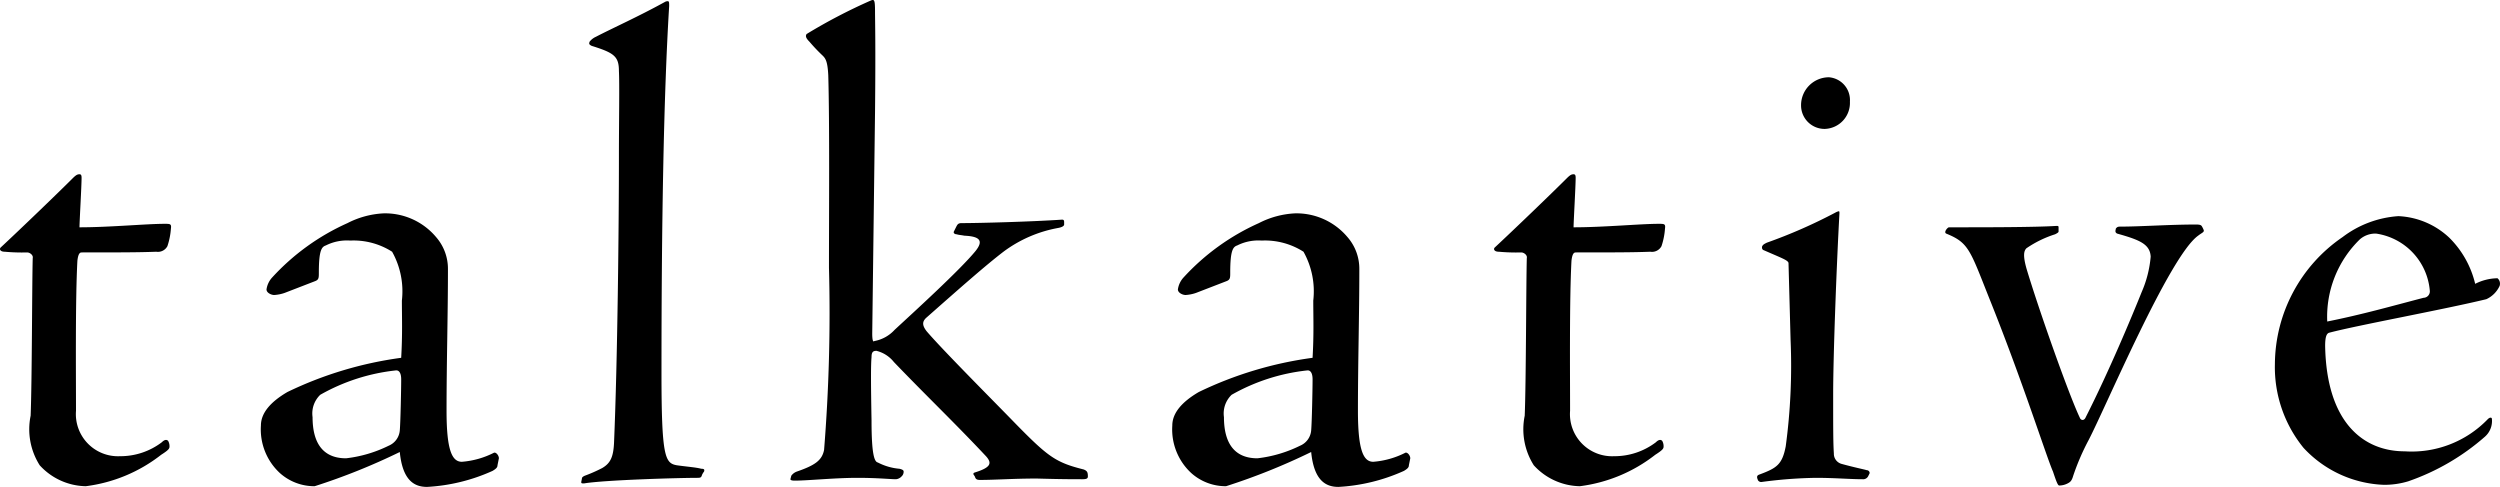
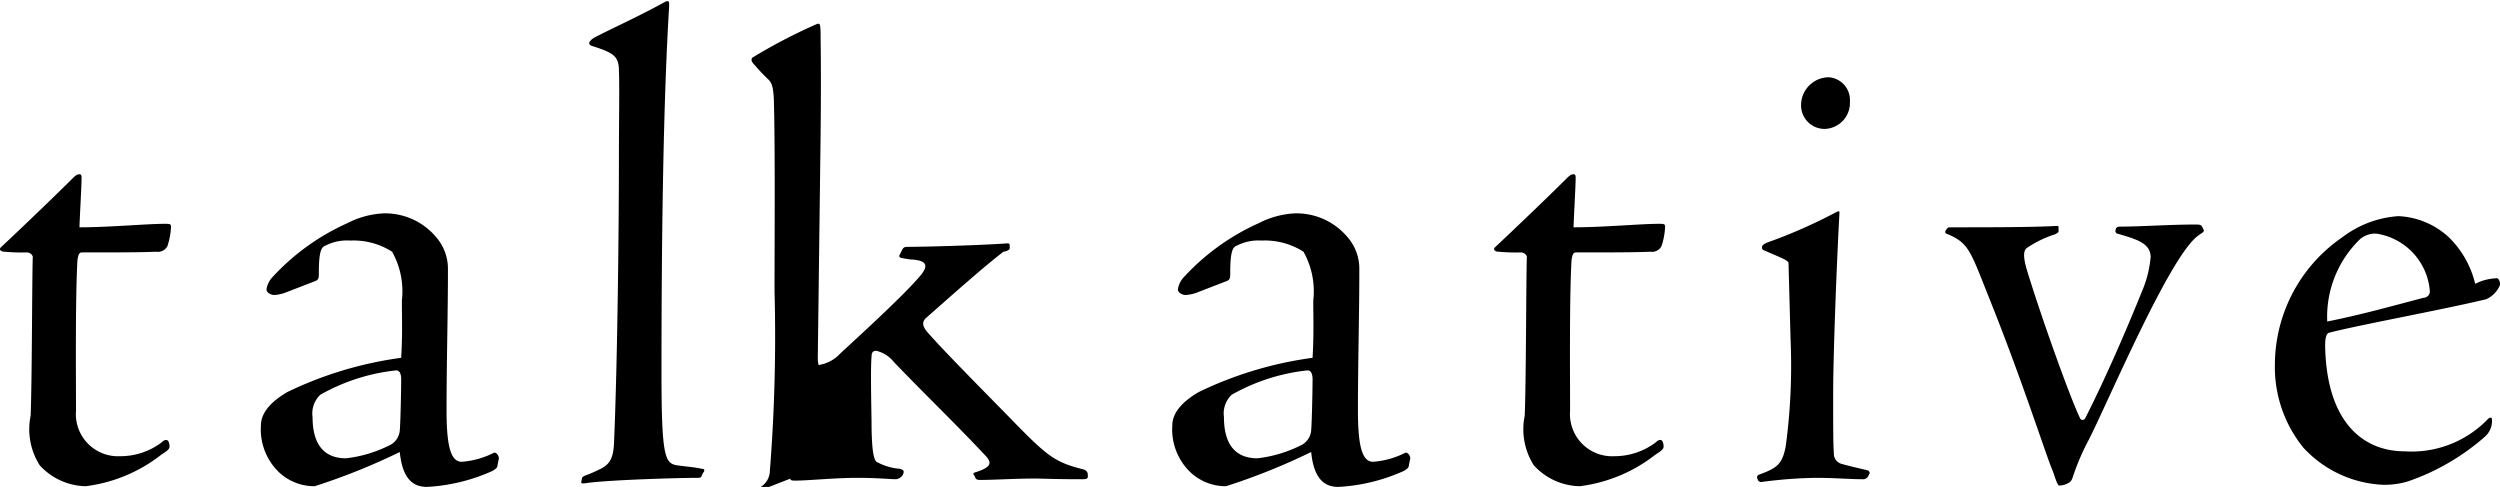
<svg xmlns="http://www.w3.org/2000/svg" width="107.474" height="20.932">
-   <path d="M3.417 7.492c-.09 0-.15.03-.3.18-.63.63-2.22 2.16-3.09 2.97-.06.06-.03.18.18.18a8.2 8.2 0 00.96.03c.12 0 .27.12.24.24-.03 1.05-.03 5.31-.09 6.78a2.891 2.891 0 00.39 2.13 2.74 2.74 0 001.98.9 6.6 6.6 0 003.24-1.35c.33-.21.36-.27.36-.36a.465.465 0 00-.06-.24c-.06-.06-.15-.06-.27.06a2.941 2.941 0 01-1.8.6 1.811 1.811 0 01-1.89-1.95c0-1.62-.03-4.77.06-6.45.03-.27.09-.36.18-.36 1.5 0 2.46 0 3.21-.03a.462.462 0 00.48-.24 3.024 3.024 0 00.15-.75c.03-.21-.03-.21-.27-.21-.78 0-2.37.15-3.66.15 0-.24.09-1.77.09-2.13 0-.12-.03-.15-.09-.15zm10.14 4.59c.15-.06.15-.15.15-.36 0-.96.12-1.11.3-1.17a2.014 2.014 0 011.05-.21 3.077 3.077 0 011.8.48 3.486 3.486 0 01.42 2.1c0 .69.03 1.44-.03 2.46a16.189 16.189 0 00-4.89 1.47c-.72.42-1.14.9-1.14 1.44a2.551 2.551 0 00.81 2.04 2.218 2.218 0 001.5.57 27.29 27.29 0 003.66-1.47c.12 1.23.63 1.5 1.17 1.5a7.845 7.845 0 002.82-.69c.15-.09.21-.15.21-.24l.06-.3c0-.12-.12-.27-.21-.24a3.662 3.662 0 01-1.38.39c-.42 0-.66-.48-.66-2.19 0-2.1.06-4.08.06-6.09a2.068 2.068 0 00-.51-1.38 2.863 2.863 0 00-2.25-1.02 3.793 3.793 0 00-1.56.42 9.831 9.831 0 00-3.24 2.34.959.959 0 00-.24.51c0 .15.21.24.33.24a1.667 1.667 0 00.45-.09zm1.32 7.62c-1.02 0-1.44-.69-1.44-1.77a1.114 1.114 0 01.33-.96 8.387 8.387 0 013.27-1.05c.06 0 .21.03.21.39 0 .42-.03 1.86-.06 2.19a.781.781 0 01-.48.66 5.554 5.554 0 01-1.83.54zm10.11 1.02c0 .06.03.06.12.06.9-.15 4.11-.24 4.86-.24.12 0 .18 0 .21-.12a.656.656 0 01.09-.15c.03-.09 0-.12-.12-.12-.21-.06-.63-.09-1.05-.15-.51-.09-.66-.36-.66-3.99 0-6.27.09-11.85.33-15.75 0-.15 0-.21-.06-.21a.227.227 0 00-.12.03c-1.14.63-2.22 1.11-2.97 1.5a.7.7 0 00-.27.21c-.03.09-.03.12.09.18.96.3 1.17.45 1.17 1.08.03.54 0 2.22 0 3.69 0 2.97-.06 8.76-.21 12.3-.03.6-.15.87-.51 1.08a6.462 6.462 0 01-.75.33c-.06.03-.12.06-.12.12zm9-.15q-.045.09.18.09c.57 0 1.71-.12 2.7-.12.84 0 1.41.06 1.65.06a.37.37 0 00.24-.12.272.272 0 00.09-.21c0-.06-.06-.09-.18-.12a2.466 2.466 0 01-.93-.27c-.15-.03-.27-.36-.27-1.8-.03-1.68-.03-2.4 0-2.73 0-.21.06-.27.21-.27a1.376 1.376 0 01.75.48c1.41 1.47 2.61 2.61 3.96 4.05.27.3.21.48-.45.69-.09.03-.09.03-.09.09l.06.09c.03.09.06.15.21.15.69 0 1.44-.06 2.46-.06 1.02.03 1.56.03 1.95.03.18 0 .24-.03.24-.12 0-.18-.03-.24-.18-.3-1.2-.3-1.53-.54-2.94-1.98-.93-.96-3.09-3.12-3.81-3.96-.21-.27-.18-.42-.03-.57 1.53-1.35 2.55-2.25 3.33-2.85a5.591 5.591 0 012.34-1.02c.18-.03.27-.09.27-.15v-.09c0-.06 0-.12-.09-.12-1.32.09-3.57.15-4.32.15-.15 0-.18.06-.24.18l-.09.18c-.03.06.03.12.12.12.09.03.18.03.33.06.66.03.84.21.48.66-.66.81-2.67 2.64-3.48 3.39a1.557 1.557 0 01-.87.48c-.06.06-.09-.06-.09-.33l.12-9.51c.03-2.94 0-3.96 0-4.32 0-.51-.03-.54-.18-.48a23.446 23.446 0 00-2.76 1.44c-.06.09-.03.18.12.33a7.578 7.578 0 00.57.6c.12.12.21.24.24.84.06 2.1.03 5.88.03 8.28a73.809 73.809 0 01-.21 7.83c-.09.45-.39.66-1.17.93a.509.509 0 00-.24.18zm18.75-8.49c.15-.06.15-.15.15-.36 0-.96.12-1.11.3-1.17a2.014 2.014 0 011.05-.21 3.077 3.077 0 011.8.48 3.486 3.486 0 01.42 2.1c0 .69.03 1.44-.03 2.46a16.189 16.189 0 00-4.89 1.47c-.72.42-1.14.9-1.14 1.44a2.551 2.551 0 00.81 2.04 2.218 2.218 0 001.5.57 27.289 27.289 0 003.66-1.47c.12 1.23.63 1.5 1.17 1.5a7.845 7.845 0 002.82-.69c.15-.09.21-.15.21-.24l.06-.3c0-.12-.12-.27-.21-.24a3.662 3.662 0 01-1.38.39c-.42 0-.66-.48-.66-2.19 0-2.1.06-4.08.06-6.09a2.068 2.068 0 00-.51-1.38 2.863 2.863 0 00-2.25-1.02 3.793 3.793 0 00-1.56.42 9.831 9.831 0 00-3.24 2.34.959.959 0 00-.24.51c0 .15.21.24.33.24a1.667 1.667 0 00.45-.09zm1.32 7.62c-1.02 0-1.44-.69-1.44-1.77a1.114 1.114 0 01.33-.96 8.387 8.387 0 013.27-1.05c.06 0 .21.03.21.39 0 .42-.03 1.86-.06 2.19a.781.781 0 01-.48.66 5.554 5.554 0 01-1.83.54zm13.59-12.21c-.09 0-.15.03-.3.18-.63.63-2.22 2.16-3.09 2.97-.06.06-.03.18.18.18a8.2 8.2 0 00.96.03c.12 0 .27.12.24.24-.03 1.05-.03 5.31-.09 6.78a2.891 2.891 0 00.39 2.13 2.74 2.74 0 001.98.9 6.6 6.6 0 003.24-1.35c.33-.21.36-.27.36-.36a.465.465 0 00-.06-.24c-.06-.06-.15-.06-.27.06a2.941 2.941 0 01-1.8.6 1.811 1.811 0 01-1.89-1.95c0-1.62-.03-4.77.06-6.45.03-.27.09-.36.18-.36 1.5 0 2.46 0 3.21-.03a.462.462 0 00.48-.24 3.025 3.025 0 00.15-.75c.03-.21-.03-.21-.27-.21-.78 0-2.37.15-3.66.15 0-.24.09-1.77.09-2.13 0-.12-.03-.15-.09-.15zm10.98-4.17a1.2 1.2 0 00-1.2 1.2 1.01 1.01 0 001.02 1.02 1.117 1.117 0 001.08-1.17.982.982 0 00-.9-1.05zm-1.65 11.31a25.872 25.872 0 01-.21 4.56c-.15.78-.39.93-1.11 1.2-.09.03-.12.06-.12.12s.03.09.03.12a.165.165 0 00.15.09 19.56 19.56 0 012.34-.18c.81 0 1.47.06 2.01.06a.243.243 0 00.24-.12l.06-.12c.03-.06-.03-.15-.12-.15-.09-.03-.54-.12-1.08-.27a.451.451 0 01-.33-.45c-.03-.45-.03-1.08-.03-2.52 0-1.71.15-5.64.27-7.8 0-.06 0-.09-.03-.09a.507.507 0 00-.15.06 22.125 22.125 0 01-2.94 1.29c-.12.06-.18.09-.21.18 0 .06 0 .12.09.15.75.33 1.02.42 1.05.54zm11.52-4.86c0-.06-.03-.06-.09-.06-.96.06-3.06.06-4.62.06-.06 0-.24.21-.12.27.96.39 1.02.69 1.83 2.73 1.44 3.57 2.49 6.9 2.76 7.5.15.45.21.6.27.6a.8.8 0 00.36-.09c.12-.06.18-.12.24-.33a10.183 10.183 0 01.66-1.53c.75-1.44 3.48-7.92 4.71-8.79.15-.12.27-.15.24-.24a1 1 0 00-.09-.18c-.03-.03-.06-.06-.24-.06-1.14 0-2.4.09-3.24.09-.09 0-.15 0-.21.09 0 .06-.06.15.06.21.96.27 1.41.45 1.44.99a4.837 4.837 0 01-.39 1.53c-.42 1.05-1.41 3.42-2.4 5.37-.06.15-.18.15-.24.06-.48-.99-1.8-4.74-2.31-6.45-.15-.54-.12-.75 0-.87a4.669 4.669 0 011.23-.6c.12-.06.15-.09.15-.12zm14.61-.48a4.455 4.455 0 00-2.4.9 6.659 6.659 0 00-2.91 5.46 5.494 5.494 0 001.23 3.6 4.95 4.95 0 003.45 1.59 3.536 3.536 0 001.05-.15 9.887 9.887 0 003.3-1.92.9.9 0 00.3-.75c0-.09-.09-.09-.18 0a4.543 4.543 0 01-3.57 1.38c-1.77 0-3.36-1.23-3.42-4.53 0-.39.06-.54.18-.57 1.26-.33 4.89-.99 6.75-1.44a1.16 1.16 0 00.57-.57.305.305 0 00-.09-.33 2.169 2.169 0 00-.96.24 4.131 4.131 0 00-1.11-1.98 3.409 3.409 0 00-2.19-.93zm1.35 3.21a.276.276 0 01-.27.3c-1.38.36-2.64.72-4.14 1.02a4.639 4.639 0 011.41-3.54 1.022 1.022 0 01.69-.24 2.71 2.71 0 012.31 2.46z" />
+   <path d="M3.417 7.492c-.09 0-.15.03-.3.18-.63.63-2.22 2.16-3.09 2.97-.06.06-.03.18.18.18a8.2 8.2 0 00.96.03c.12 0 .27.12.24.24-.03 1.05-.03 5.31-.09 6.78a2.891 2.891 0 00.39 2.13 2.74 2.74 0 001.98.9 6.6 6.6 0 003.24-1.35c.33-.21.36-.27.36-.36a.465.465 0 00-.06-.24c-.06-.06-.15-.06-.27.06a2.941 2.941 0 01-1.8.6 1.811 1.811 0 01-1.89-1.95c0-1.62-.03-4.77.06-6.45.03-.27.09-.36.18-.36 1.5 0 2.46 0 3.21-.03a.462.462 0 00.48-.24 3.024 3.024 0 00.15-.75c.03-.21-.03-.21-.27-.21-.78 0-2.37.15-3.66.15 0-.24.09-1.77.09-2.13 0-.12-.03-.15-.09-.15zm10.14 4.59c.15-.06.15-.15.15-.36 0-.96.12-1.11.3-1.17a2.014 2.014 0 011.05-.21 3.077 3.077 0 011.8.48 3.486 3.486 0 01.42 2.1c0 .69.03 1.44-.03 2.46a16.189 16.189 0 00-4.89 1.47c-.72.42-1.14.9-1.14 1.44a2.551 2.551 0 00.81 2.04 2.218 2.218 0 001.5.57 27.29 27.29 0 003.66-1.47c.12 1.23.63 1.5 1.17 1.5a7.845 7.845 0 002.82-.69c.15-.09.21-.15.21-.24l.06-.3c0-.12-.12-.27-.21-.24a3.662 3.662 0 01-1.38.39c-.42 0-.66-.48-.66-2.19 0-2.1.06-4.08.06-6.09a2.068 2.068 0 00-.51-1.38 2.863 2.863 0 00-2.25-1.02 3.793 3.793 0 00-1.56.42 9.831 9.831 0 00-3.24 2.34.959.959 0 00-.24.51c0 .15.21.24.33.24a1.667 1.667 0 00.45-.09zm1.32 7.62c-1.02 0-1.44-.69-1.44-1.77a1.114 1.114 0 01.33-.96 8.387 8.387 0 013.27-1.05c.06 0 .21.03.21.39 0 .42-.03 1.86-.06 2.19a.781.781 0 01-.48.66 5.554 5.554 0 01-1.83.54zm10.11 1.02c0 .06.03.06.12.06.9-.15 4.11-.24 4.86-.24.12 0 .18 0 .21-.12a.656.656 0 01.09-.15c.03-.09 0-.12-.12-.12-.21-.06-.63-.09-1.05-.15-.51-.09-.66-.36-.66-3.99 0-6.27.09-11.85.33-15.75 0-.15 0-.21-.06-.21a.227.227 0 00-.12.03c-1.14.63-2.22 1.11-2.97 1.5a.7.7 0 00-.27.21c-.03.09-.03.12.09.18.96.3 1.17.45 1.17 1.08.03.54 0 2.22 0 3.69 0 2.97-.06 8.76-.21 12.3-.03.6-.15.87-.51 1.08a6.462 6.462 0 01-.75.33c-.06.03-.12.06-.12.12zm9-.15q-.045.09.18.09c.57 0 1.71-.12 2.7-.12.84 0 1.41.06 1.65.06a.37.37 0 00.24-.12.272.272 0 00.09-.21c0-.06-.06-.09-.18-.12a2.466 2.466 0 01-.93-.27c-.15-.03-.27-.36-.27-1.8-.03-1.68-.03-2.4 0-2.73 0-.21.06-.27.21-.27a1.376 1.376 0 01.75.48c1.41 1.47 2.61 2.61 3.96 4.05.27.3.21.48-.45.69-.09.03-.09.03-.09.09l.06.09c.03.09.06.15.21.15.69 0 1.44-.06 2.46-.06 1.02.03 1.56.03 1.95.03.18 0 .24-.03.24-.12 0-.18-.03-.24-.18-.3-1.2-.3-1.53-.54-2.94-1.98-.93-.96-3.09-3.12-3.81-3.96-.21-.27-.18-.42-.03-.57 1.53-1.35 2.55-2.25 3.33-2.85c.18-.03.27-.09.27-.15v-.09c0-.06 0-.12-.09-.12-1.32.09-3.57.15-4.32.15-.15 0-.18.06-.24.18l-.09.18c-.03.06.03.12.12.12.09.03.18.03.33.06.66.03.84.21.48.66-.66.81-2.67 2.64-3.48 3.39a1.557 1.557 0 01-.87.48c-.06.06-.09-.06-.09-.33l.12-9.51c.03-2.94 0-3.96 0-4.32 0-.51-.03-.54-.18-.48a23.446 23.446 0 00-2.76 1.44c-.06.09-.03.18.12.33a7.578 7.578 0 00.57.6c.12.12.21.24.24.84.06 2.1.03 5.88.03 8.28a73.809 73.809 0 01-.21 7.83c-.09.45-.39.66-1.17.93a.509.509 0 00-.24.18zm18.75-8.49c.15-.06.15-.15.15-.36 0-.96.12-1.11.3-1.17a2.014 2.014 0 011.05-.21 3.077 3.077 0 011.8.48 3.486 3.486 0 01.42 2.1c0 .69.03 1.44-.03 2.46a16.189 16.189 0 00-4.89 1.47c-.72.42-1.14.9-1.14 1.44a2.551 2.551 0 00.81 2.04 2.218 2.218 0 001.5.57 27.289 27.289 0 003.66-1.47c.12 1.23.63 1.5 1.17 1.5a7.845 7.845 0 002.82-.69c.15-.09.21-.15.21-.24l.06-.3c0-.12-.12-.27-.21-.24a3.662 3.662 0 01-1.38.39c-.42 0-.66-.48-.66-2.19 0-2.1.06-4.08.06-6.09a2.068 2.068 0 00-.51-1.38 2.863 2.863 0 00-2.25-1.02 3.793 3.793 0 00-1.56.42 9.831 9.831 0 00-3.24 2.34.959.959 0 00-.24.51c0 .15.21.24.33.24a1.667 1.667 0 00.45-.09zm1.32 7.62c-1.02 0-1.44-.69-1.44-1.77a1.114 1.114 0 01.33-.96 8.387 8.387 0 013.27-1.05c.06 0 .21.03.21.39 0 .42-.03 1.86-.06 2.19a.781.781 0 01-.48.66 5.554 5.554 0 01-1.83.54zm13.59-12.21c-.09 0-.15.03-.3.18-.63.63-2.22 2.16-3.09 2.97-.06.06-.03.18.18.18a8.2 8.2 0 00.96.03c.12 0 .27.12.24.24-.03 1.05-.03 5.31-.09 6.78a2.891 2.891 0 00.39 2.13 2.74 2.74 0 001.98.9 6.6 6.6 0 003.24-1.35c.33-.21.36-.27.36-.36a.465.465 0 00-.06-.24c-.06-.06-.15-.06-.27.06a2.941 2.941 0 01-1.8.6 1.811 1.811 0 01-1.89-1.95c0-1.62-.03-4.77.06-6.45.03-.27.09-.36.18-.36 1.5 0 2.46 0 3.21-.03a.462.462 0 00.48-.24 3.025 3.025 0 00.15-.75c.03-.21-.03-.21-.27-.21-.78 0-2.37.15-3.66.15 0-.24.09-1.77.09-2.13 0-.12-.03-.15-.09-.15zm10.98-4.17a1.2 1.2 0 00-1.2 1.2 1.01 1.01 0 001.02 1.02 1.117 1.117 0 001.08-1.17.982.982 0 00-.9-1.05zm-1.65 11.31a25.872 25.872 0 01-.21 4.56c-.15.78-.39.93-1.11 1.2-.09.03-.12.06-.12.12s.03.09.03.12a.165.165 0 00.15.09 19.56 19.56 0 012.34-.18c.81 0 1.47.06 2.01.06a.243.243 0 00.24-.12l.06-.12c.03-.06-.03-.15-.12-.15-.09-.03-.54-.12-1.08-.27a.451.451 0 01-.33-.45c-.03-.45-.03-1.08-.03-2.52 0-1.71.15-5.64.27-7.8 0-.06 0-.09-.03-.09a.507.507 0 00-.15.06 22.125 22.125 0 01-2.94 1.29c-.12.06-.18.09-.21.18 0 .06 0 .12.09.15.75.33 1.02.42 1.05.54zm11.52-4.86c0-.06-.03-.06-.09-.06-.96.06-3.06.06-4.62.06-.06 0-.24.21-.12.27.96.39 1.02.69 1.83 2.73 1.44 3.57 2.49 6.9 2.76 7.5.15.45.21.6.27.6a.8.8 0 00.36-.09c.12-.06.18-.12.24-.33a10.183 10.183 0 01.66-1.53c.75-1.44 3.48-7.92 4.71-8.79.15-.12.27-.15.24-.24a1 1 0 00-.09-.18c-.03-.03-.06-.06-.24-.06-1.14 0-2.4.09-3.24.09-.09 0-.15 0-.21.09 0 .06-.06.15.06.21.96.27 1.41.45 1.44.99a4.837 4.837 0 01-.39 1.53c-.42 1.05-1.41 3.42-2.4 5.37-.06.15-.18.15-.24.06-.48-.99-1.8-4.74-2.31-6.45-.15-.54-.12-.75 0-.87a4.669 4.669 0 011.23-.6c.12-.06.15-.09.15-.12zm14.61-.48a4.455 4.455 0 00-2.4.9 6.659 6.659 0 00-2.91 5.46 5.494 5.494 0 001.23 3.6 4.95 4.95 0 003.45 1.59 3.536 3.536 0 001.05-.15 9.887 9.887 0 003.3-1.92.9.9 0 00.3-.75c0-.09-.09-.09-.18 0a4.543 4.543 0 01-3.57 1.38c-1.77 0-3.36-1.23-3.42-4.53 0-.39.06-.54.18-.57 1.26-.33 4.89-.99 6.75-1.44a1.16 1.16 0 00.57-.57.305.305 0 00-.09-.33 2.169 2.169 0 00-.96.24 4.131 4.131 0 00-1.11-1.98 3.409 3.409 0 00-2.19-.93zm1.35 3.21a.276.276 0 01-.27.3c-1.38.36-2.64.72-4.14 1.02a4.639 4.639 0 011.41-3.54 1.022 1.022 0 01.69-.24 2.71 2.71 0 012.31 2.46z" />
</svg>